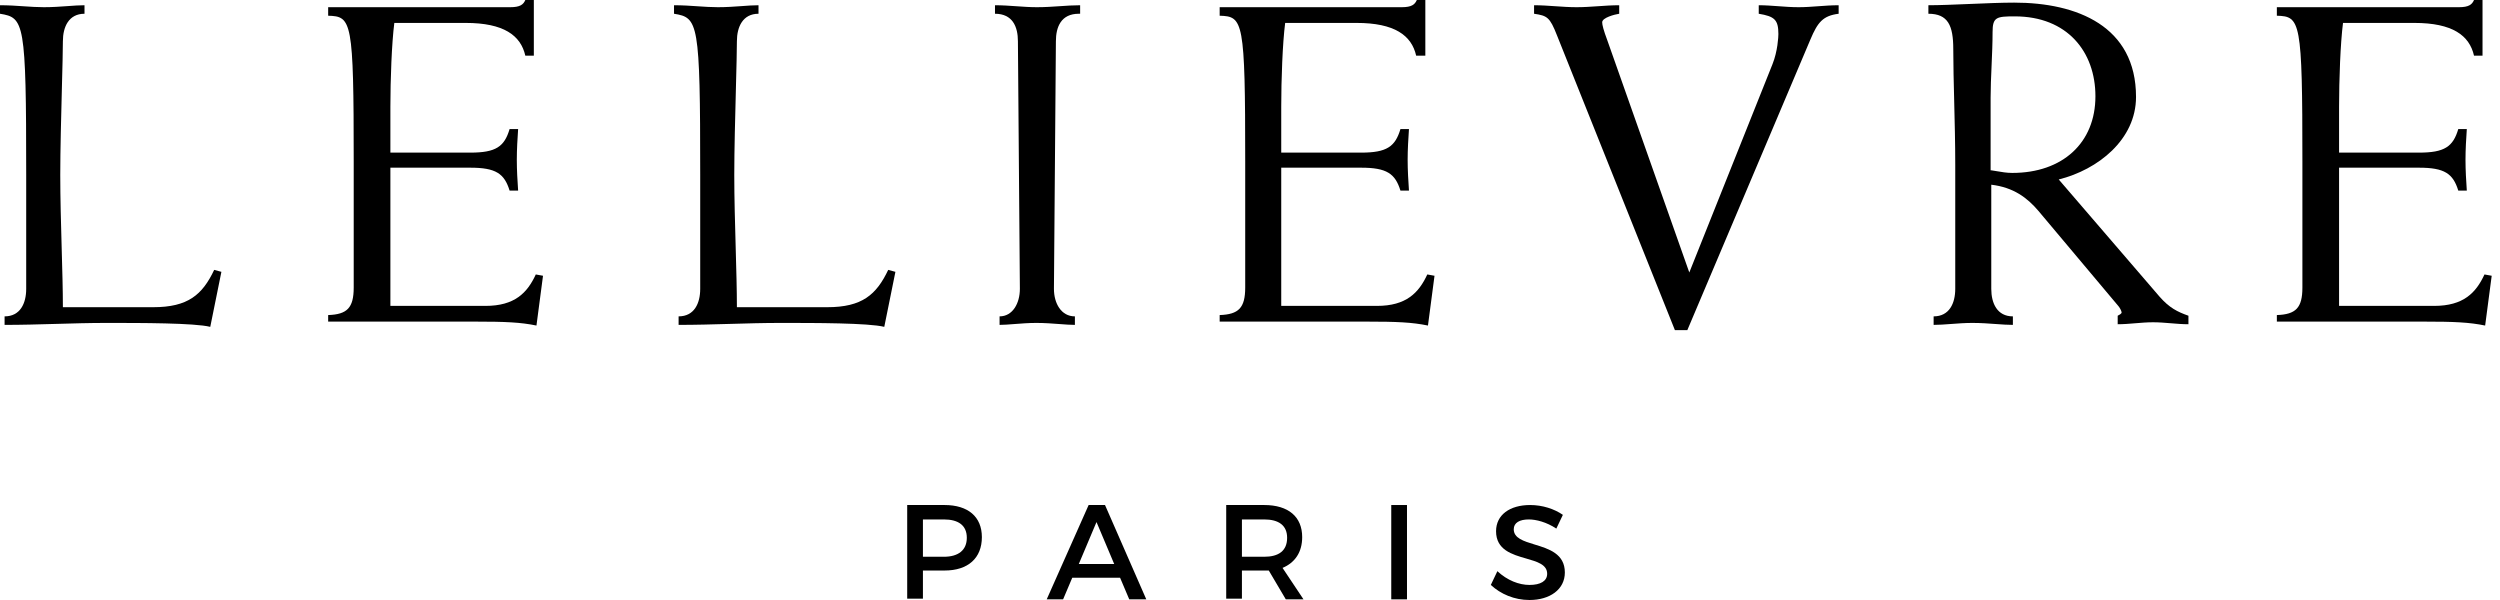
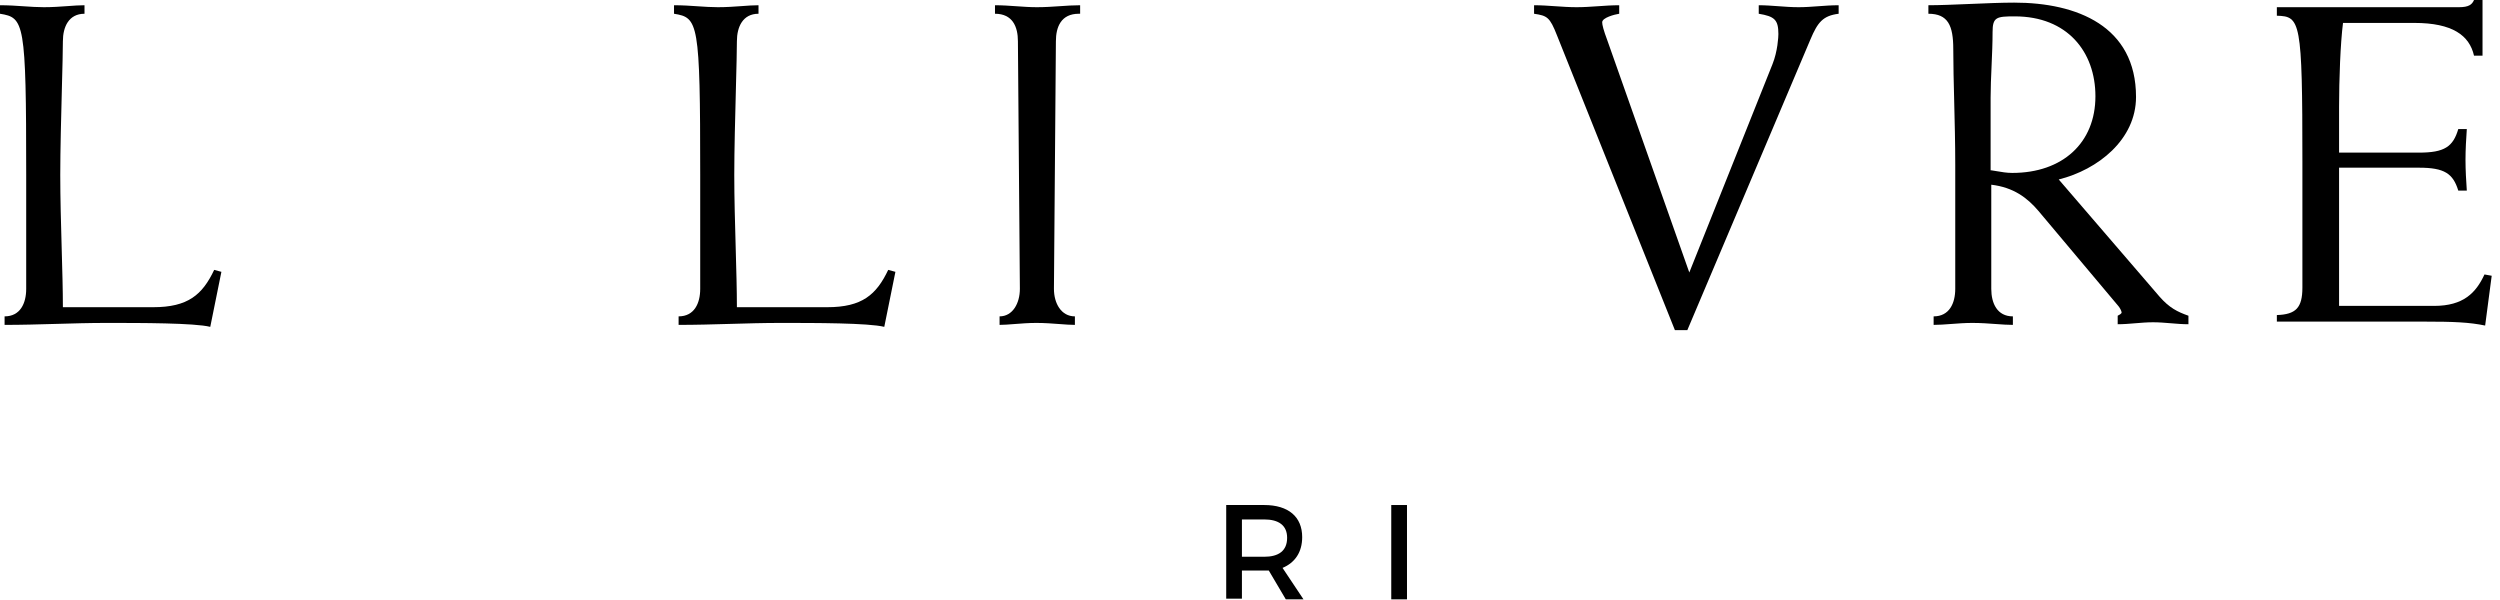
<svg xmlns="http://www.w3.org/2000/svg" width="200" height="48" viewBox="0 0 200 48" fill="none">
  <g id="Vector">
-     <path d="M42.026 4.454H42.707V0H42.026C41.869 0.367 41.607 0.576 40.821 0.576H26.253V1.258C28.14 1.31 28.297 1.624 28.297 12.943V23.004C28.297 24.629 27.773 25.153 26.253 25.205V25.729H38.043C40.401 25.729 41.659 25.782 42.917 26.044L43.441 22.061L42.864 21.956C42.183 23.424 41.188 24.472 38.83 24.472H31.231V13.415H37.624C39.668 13.415 40.349 13.886 40.768 15.249H41.45C41.397 14.463 41.345 13.624 41.345 12.786C41.345 11.948 41.397 11.109 41.45 10.323H40.768C40.349 11.738 39.668 12.21 37.624 12.21H31.231V8.541C31.231 6.393 31.336 3.459 31.546 1.834H37.257C40.297 1.834 41.659 2.83 42.026 4.454Z" fill="black" />
    <path d="M2.096 13.991C2.096 1.729 1.939 1.415 0 1.1V0.419C0.684 0.419 1.31 0.462 1.909 0.503C2.458 0.54 2.985 0.576 3.511 0.576C4.194 0.576 4.83 0.53 5.412 0.488C5.902 0.452 6.353 0.419 6.76 0.419V1.1C5.502 1.1 5.031 2.148 5.031 3.301C5.031 4.024 4.994 5.424 4.951 7.054C4.892 9.324 4.821 12.039 4.821 13.991C4.821 15.841 4.879 17.895 4.934 19.838C4.984 21.582 5.031 23.238 5.031 24.576H12.262C15.039 24.576 16.192 23.581 17.135 21.59L17.712 21.747L16.821 26.148C15.563 25.834 11.266 25.834 8.541 25.834C7.179 25.834 5.817 25.873 4.454 25.913C3.092 25.952 1.729 25.991 0.367 25.991V25.31C1.624 25.31 2.096 24.262 2.096 23.109V13.991Z" fill="black" />
-     <path fill-rule="evenodd" clip-rule="evenodd" d="M78.55 42.969C78.55 44.646 77.45 45.642 75.563 45.642H73.834V47.895H72.576V40.402H75.563C77.45 40.402 78.55 41.345 78.55 42.969ZM77.345 43.022C77.345 42.026 76.664 41.555 75.511 41.555H73.834V44.541H75.511C76.664 44.541 77.345 44.017 77.345 43.022Z" fill="black" />
-     <path fill-rule="evenodd" clip-rule="evenodd" d="M89.606 46.218H85.781L85.048 47.948H83.737L87.091 40.402H88.401L91.703 47.948H90.34L89.606 46.218ZM89.135 45.118L87.72 41.764L86.305 45.118H89.135Z" fill="black" />
    <path fill-rule="evenodd" clip-rule="evenodd" d="M101.503 45.642L102.865 47.948H104.28L102.603 45.432C103.599 45.013 104.175 44.175 104.175 42.969C104.175 41.345 103.075 40.402 101.136 40.402H98.097V47.895H99.354V45.642H101.503ZM102.97 43.022C102.97 44.07 102.289 44.541 101.136 44.541H99.354V41.555H101.136C102.289 41.555 102.97 42.026 102.97 43.022Z" fill="black" />
    <path d="M112.559 40.402V47.948H111.301V40.402H112.559Z" fill="black" />
-     <path d="M121.1 42.341C121.1 41.817 121.572 41.555 122.306 41.555C122.882 41.555 123.72 41.764 124.506 42.288L125.03 41.188C124.349 40.716 123.406 40.402 122.41 40.402C120.786 40.402 119.685 41.188 119.685 42.498C119.685 43.989 120.958 44.355 122.083 44.678C122.974 44.934 123.773 45.163 123.773 45.904C123.773 46.48 123.249 46.795 122.358 46.795C121.519 46.795 120.576 46.428 119.79 45.694L119.266 46.795C120.052 47.528 121.153 48 122.358 48C123.982 48 125.188 47.162 125.188 45.799C125.188 44.297 123.897 43.904 122.766 43.56C121.885 43.291 121.1 43.052 121.1 42.341Z" fill="black" />
    <path d="M56.017 13.991C56.017 1.729 55.86 1.415 53.921 1.1V0.419C54.605 0.419 55.231 0.462 55.831 0.503C56.38 0.54 56.906 0.576 57.432 0.576C58.115 0.576 58.752 0.53 59.334 0.488C59.823 0.452 60.274 0.419 60.681 0.419V1.1C59.424 1.1 58.952 2.148 58.952 3.301C58.952 4.023 58.916 5.421 58.873 7.049L58.873 7.053L58.873 7.054L58.873 7.055C58.813 9.325 58.742 12.04 58.742 13.991C58.742 15.841 58.801 17.895 58.856 19.838C58.905 21.582 58.952 23.238 58.952 24.576H66.183C68.961 24.576 70.114 23.581 71.057 21.59L71.633 21.747L70.742 26.148C69.485 25.834 65.188 25.834 62.463 25.834C61.1 25.834 59.738 25.873 58.376 25.913C57.013 25.952 55.651 25.991 54.288 25.991V25.31C55.546 25.31 56.017 24.262 56.017 23.109V13.991Z" fill="black" />
    <path d="M84.472 3.301C84.472 2.148 84.891 1.1 86.306 1.1H86.411V0.419C85.879 0.419 85.347 0.456 84.798 0.494C84.21 0.534 83.602 0.576 82.953 0.576C82.409 0.576 81.865 0.538 81.315 0.499C80.752 0.459 80.182 0.419 79.599 0.419V1.1C81.014 1.1 81.433 2.148 81.433 3.301L81.59 23.109C81.59 24.262 81.014 25.31 79.966 25.31V25.991C80.295 25.991 80.699 25.959 81.144 25.924C81.688 25.882 82.294 25.834 82.9 25.834C83.567 25.834 84.201 25.882 84.769 25.925C85.227 25.96 85.641 25.991 85.992 25.991V25.31C84.891 25.31 84.315 24.262 84.315 23.109L84.472 3.301Z" fill="black" />
-     <path d="M113.293 4.454C112.927 2.83 111.564 1.834 108.525 1.834H102.813C102.603 3.459 102.499 6.393 102.499 8.541V12.21H108.892C110.935 12.21 111.616 11.738 112.036 10.323H112.717C112.665 11.109 112.612 11.948 112.612 12.786C112.612 13.624 112.665 14.463 112.717 15.249H112.036C111.616 13.886 110.935 13.415 108.892 13.415H102.499V24.472H110.149C112.507 24.472 113.503 23.424 114.184 21.956L114.761 22.061L114.237 26.044C112.979 25.782 111.721 25.729 109.363 25.729H97.573V25.205C99.093 25.153 99.617 24.629 99.617 23.004V12.943C99.617 1.624 99.459 1.31 97.573 1.258V0.576H112.141C112.927 0.576 113.189 0.367 113.346 0H114.027V4.454H113.293Z" fill="black" />
    <path d="M124.559 2.83L133.992 26.41H134.987L144.839 3.144C145.415 1.782 145.834 1.258 147.092 1.1V0.419C146.535 0.419 145.992 0.459 145.455 0.499C144.931 0.538 144.413 0.576 143.896 0.576C143.339 0.576 142.795 0.536 142.258 0.496C141.734 0.458 141.217 0.419 140.699 0.419V1.1C141.957 1.31 142.271 1.572 142.271 2.725C142.271 2.934 142.219 4.087 141.799 5.135L135.144 21.799L128.594 3.249C128.28 2.41 128.175 1.991 128.175 1.782C128.175 1.415 129.171 1.153 129.537 1.1V0.419C128.961 0.419 128.398 0.459 127.834 0.498C127.271 0.537 126.708 0.576 126.131 0.576C125.555 0.576 124.992 0.537 124.428 0.498C123.865 0.459 123.302 0.419 122.725 0.419V1.1C123.773 1.258 123.983 1.362 124.559 2.83Z" fill="black" />
    <path fill-rule="evenodd" clip-rule="evenodd" d="M156.42 13.205C156.42 11.467 156.376 9.73 156.335 8.084L156.335 8.083C156.298 6.602 156.262 5.196 156.262 3.93C156.262 2.044 155.843 1.1 154.271 1.1V0.419C155.143 0.419 156.341 0.369 157.565 0.318C158.842 0.264 160.146 0.21 161.136 0.21C166.166 0.21 170.882 2.096 170.882 7.755C170.882 11.162 167.843 13.572 164.699 14.358L172.769 23.738C173.555 24.629 174.184 24.943 175.075 25.258V25.939C174.603 25.939 174.131 25.9 173.66 25.86C173.188 25.821 172.717 25.782 172.245 25.782C171.773 25.782 171.302 25.821 170.83 25.86C170.358 25.9 169.887 25.939 169.415 25.939V25.258C169.52 25.205 169.73 25.101 169.73 24.996C169.73 24.891 169.572 24.576 169.415 24.419L163.075 16.873C162.184 15.825 161.083 14.987 159.302 14.777V23.109C159.302 24.262 159.773 25.31 161.031 25.31V25.991C160.624 25.991 160.173 25.959 159.683 25.923C159.101 25.88 158.465 25.834 157.782 25.834C157.203 25.834 156.623 25.878 156.075 25.919C155.581 25.956 155.112 25.991 154.69 25.991V25.31C155.948 25.31 156.42 24.262 156.42 23.109V13.205ZM159.302 13.624C159.429 13.64 159.575 13.666 159.734 13.694C160.102 13.758 160.54 13.834 160.979 13.834C165.013 13.834 167.634 11.424 167.634 7.703C167.634 4.14 165.38 1.31 161.188 1.31C159.721 1.31 159.406 1.362 159.406 2.568C159.406 3.42 159.366 4.353 159.326 5.271C159.287 6.16 159.249 7.035 159.249 7.808V13.624H159.302Z" fill="black" />
    <path d="M197.921 4.454H198.602V0H197.921C197.764 0.367 197.502 0.576 196.716 0.576H182.148V1.258C184.035 1.31 184.192 1.624 184.192 12.943V23.004C184.192 24.629 183.668 25.153 182.148 25.205V25.729H193.938C196.297 25.729 197.554 25.782 198.812 26.044L199.336 22.061L198.759 21.956C198.078 23.424 197.083 24.472 194.724 24.472H187.126V13.415H193.519C195.563 13.415 196.244 13.886 196.663 15.249H197.345C197.292 14.463 197.24 13.624 197.24 12.786C197.24 11.948 197.292 11.109 197.345 10.323H196.663C196.244 11.738 195.563 12.21 193.519 12.21H187.126V8.541C187.126 6.393 187.231 3.459 187.441 1.834H193.152C196.192 1.834 197.554 2.83 197.921 4.454Z" fill="black" />
  </g>
</svg>